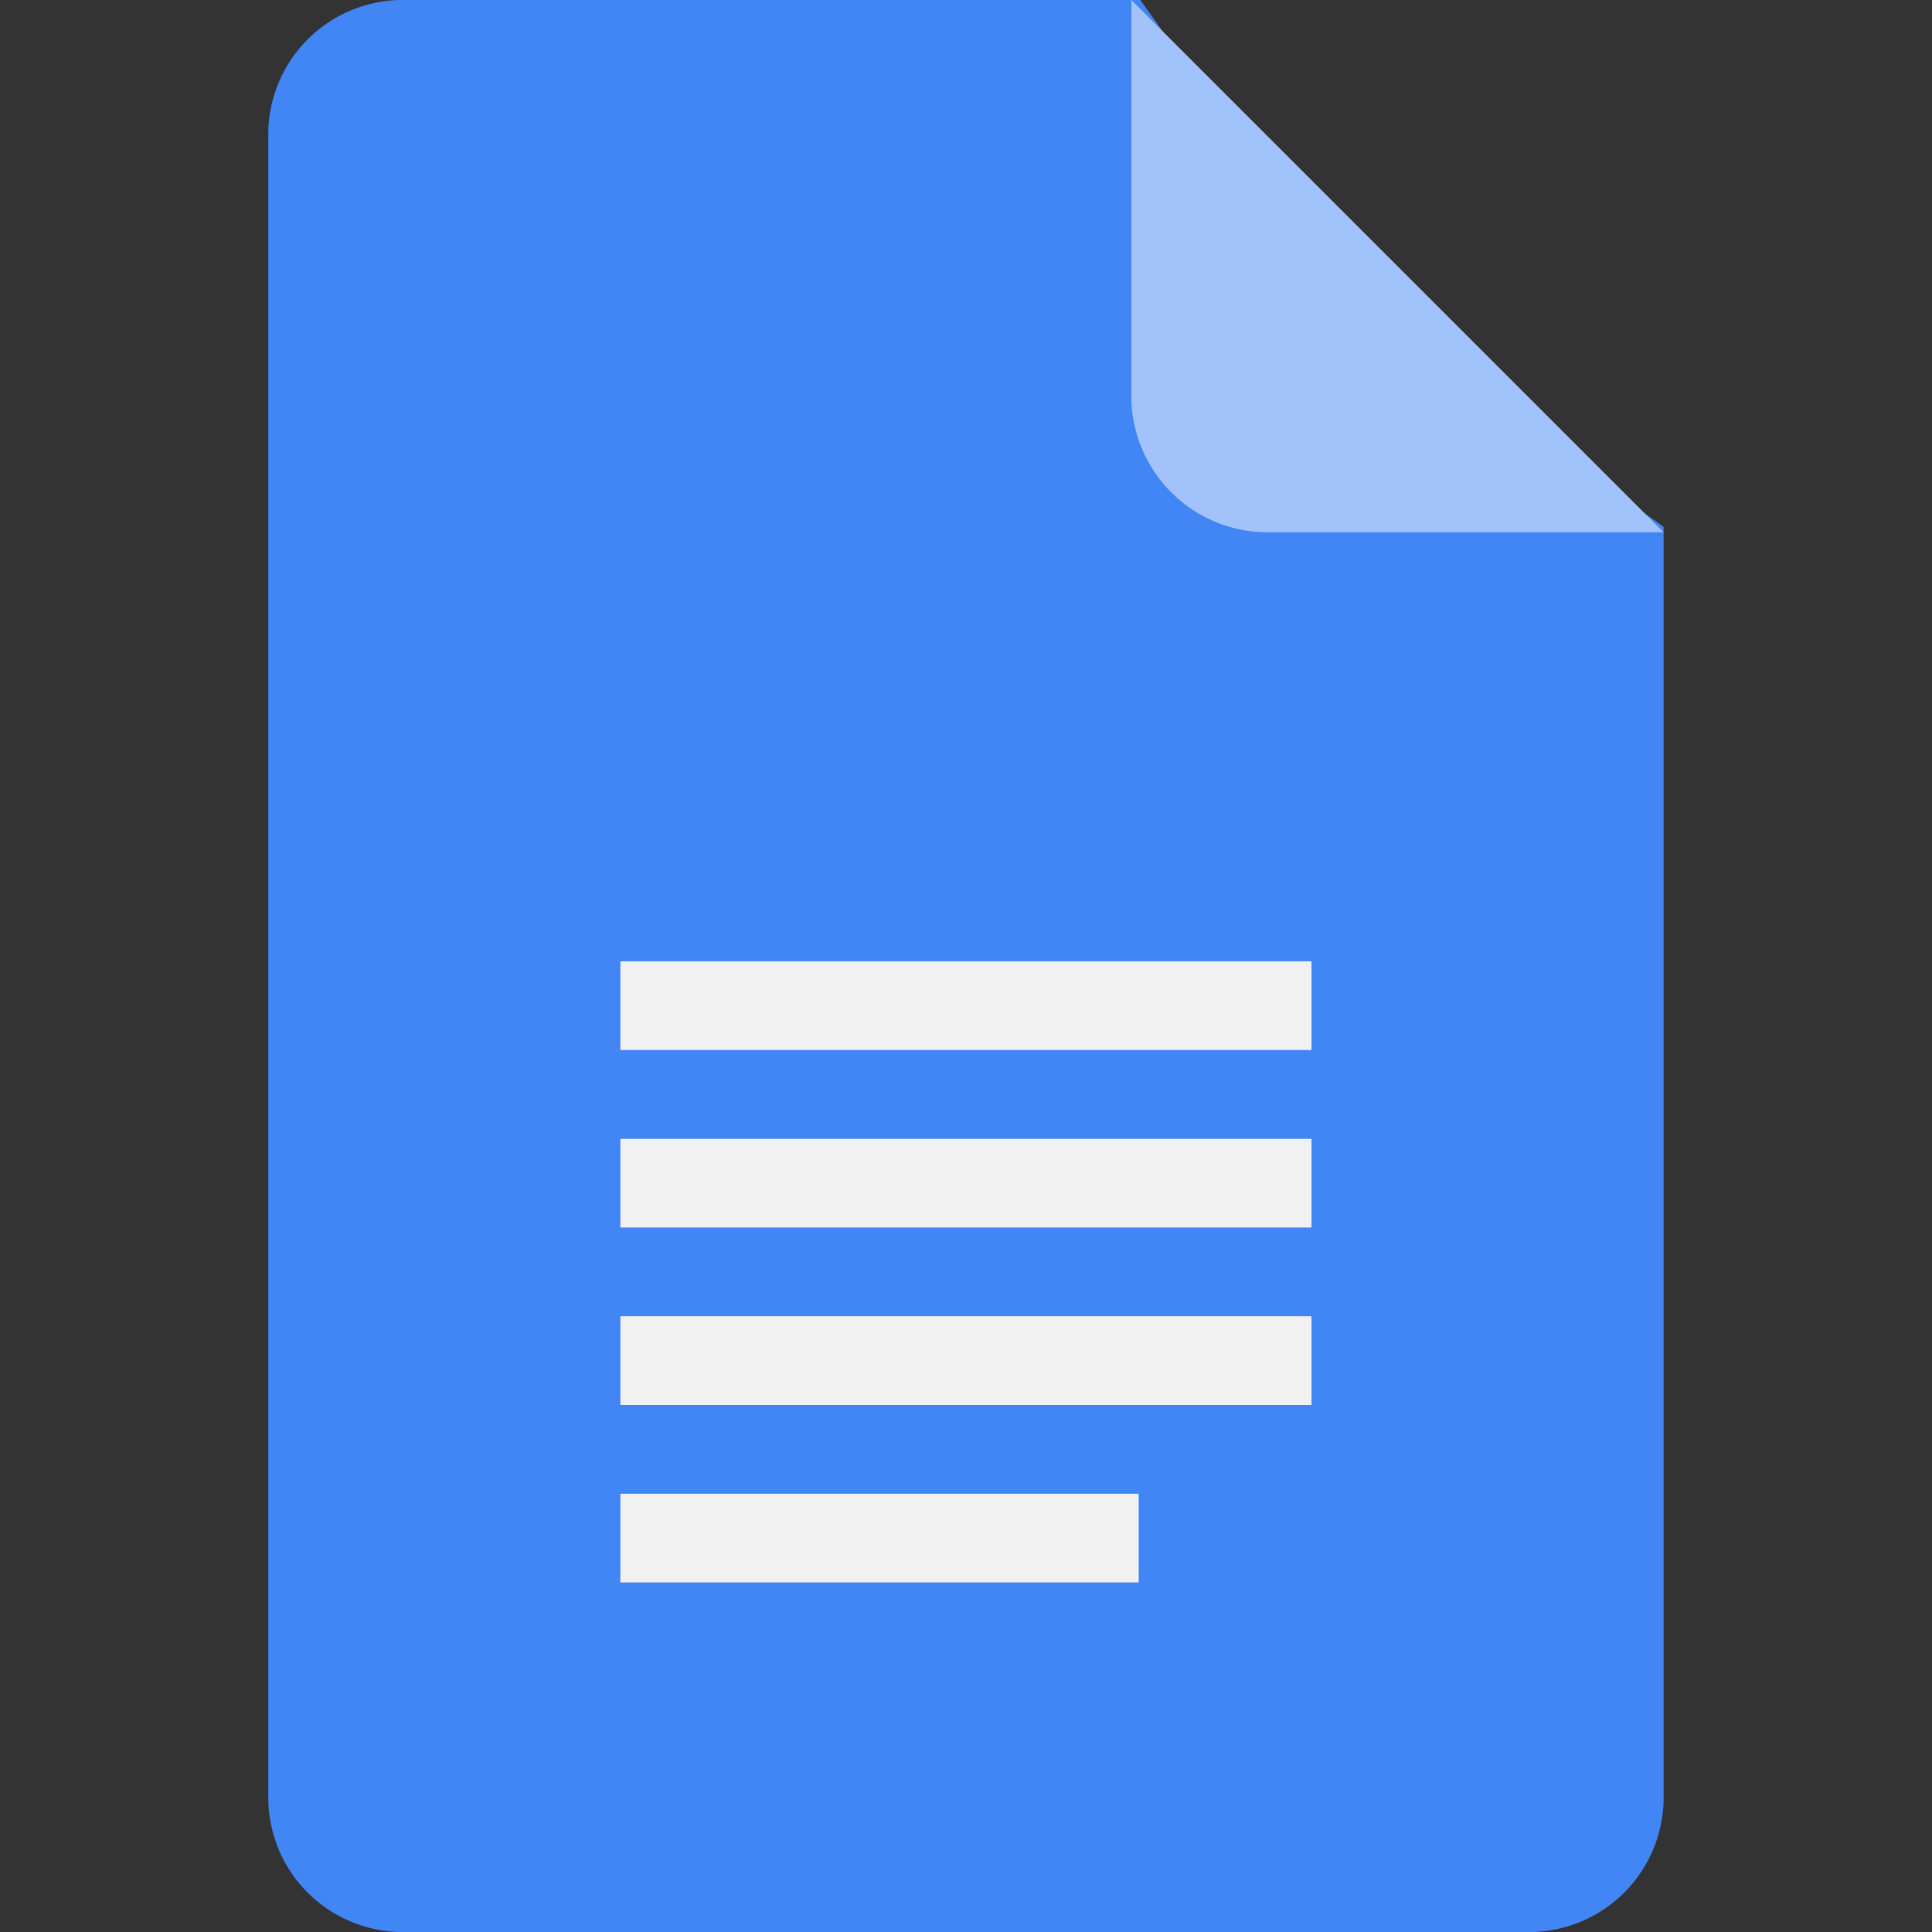
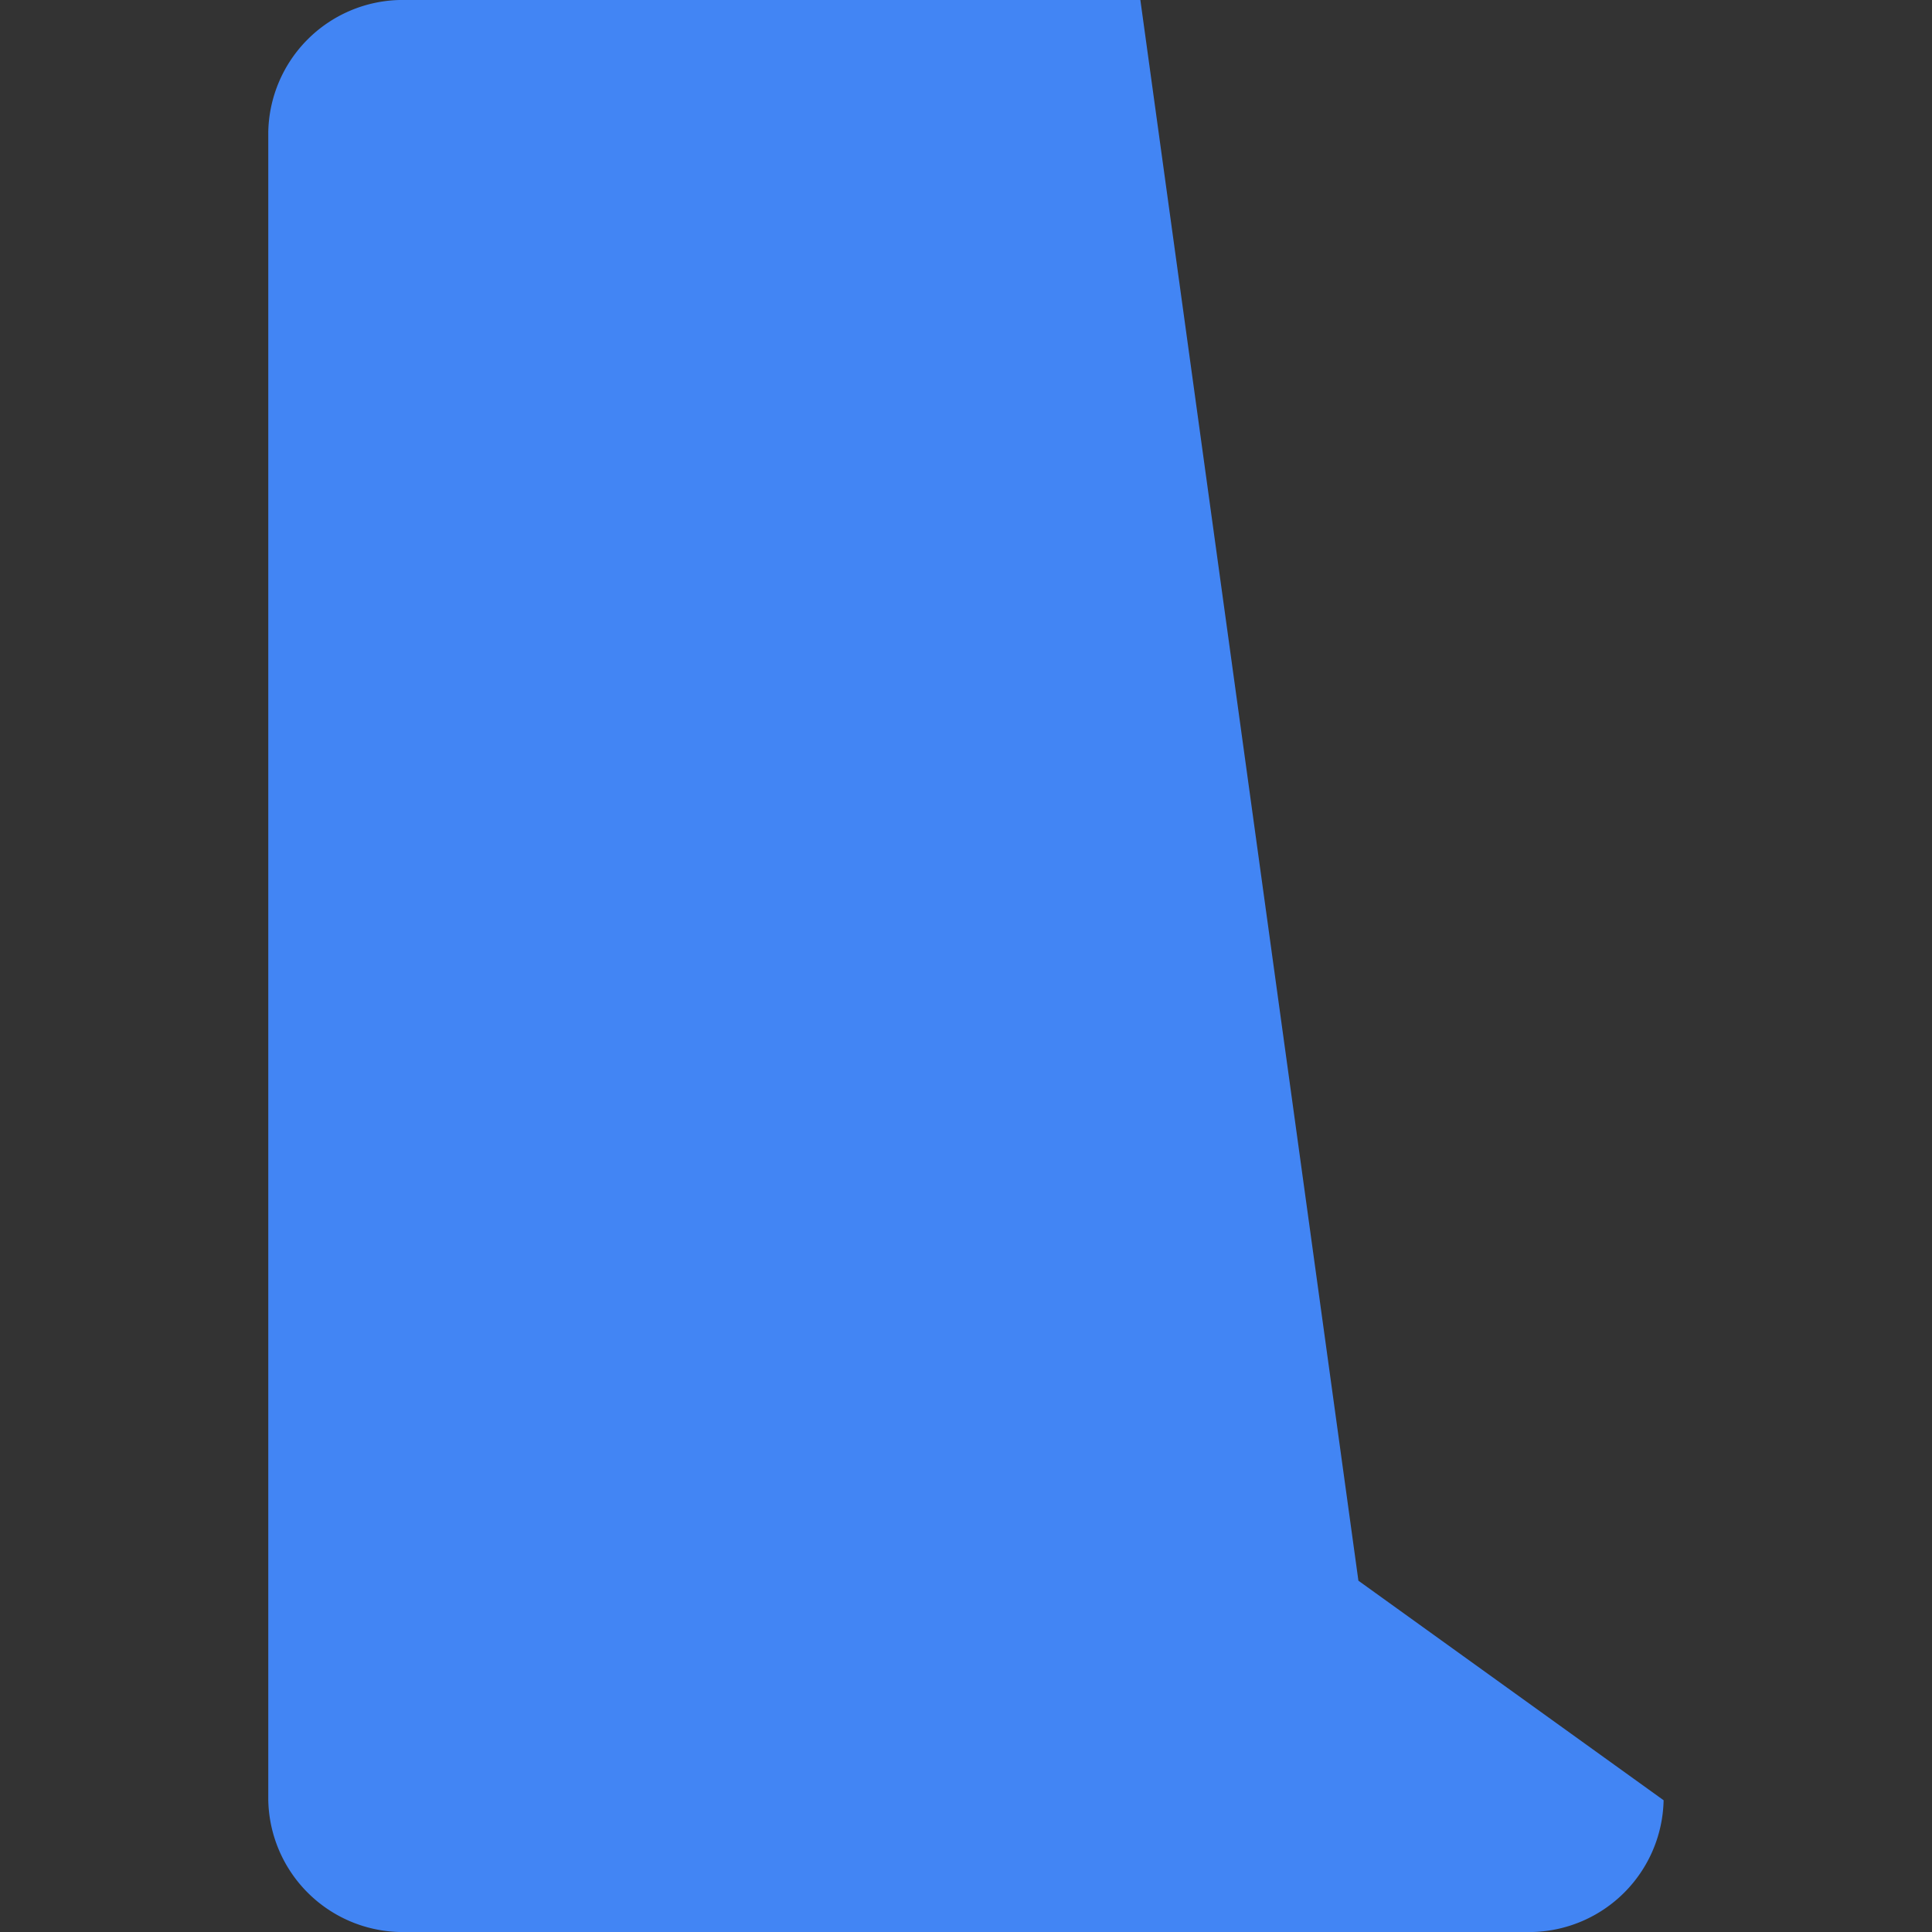
<svg xmlns="http://www.w3.org/2000/svg" width="36" height="36" viewBox="0 0 36 36">
  <rect x="0" y="0" width="36" height="36" fill="#333333" stroke="none" />
  <g data-name="Google Docs Icon">
-     <path data-name="패스 6966" d="M1318.149 287.1h-13.813a2.508 2.508 0 0 0-2.437 2.455v31.09a2.508 2.508 0 0 0 2.438 2.455h21.124a2.508 2.508 0 0 0 2.438-2.455v-23.727l-5.687-4.091z" transform="translate(-1296.9 -287.1)" style="fill:#4285f4" />
-     <path data-name="패스 6967" d="M1756.4 1545.366h12.878v-1.653H1756.4v1.653zm0 3.307h9.658v-1.653h-9.658zm0-11.572v1.652h12.878v-1.653zm0 4.959h12.878v-1.652H1756.4v1.652z" transform="translate(-1744.84 -1519.187)" style="fill:#f1f1f1" />
-     <path data-name="패스 6968" d="M2438.3 287.1v7.439a2.541 2.541 0 0 0 2.479 2.479h7.439z" transform="translate(-2417.219 -287.1)" style="fill:#a1c2fa" />
+     <path data-name="패스 6966" d="M1318.149 287.1h-13.813a2.508 2.508 0 0 0-2.437 2.455v31.09a2.508 2.508 0 0 0 2.438 2.455h21.124a2.508 2.508 0 0 0 2.438-2.455l-5.687-4.091z" transform="translate(-1296.9 -287.1)" style="fill:#4285f4" />
  </g>
-   <path data-name="사각형 19825" style="fill:none" d="M0 0h36v36H0z" />
</svg>